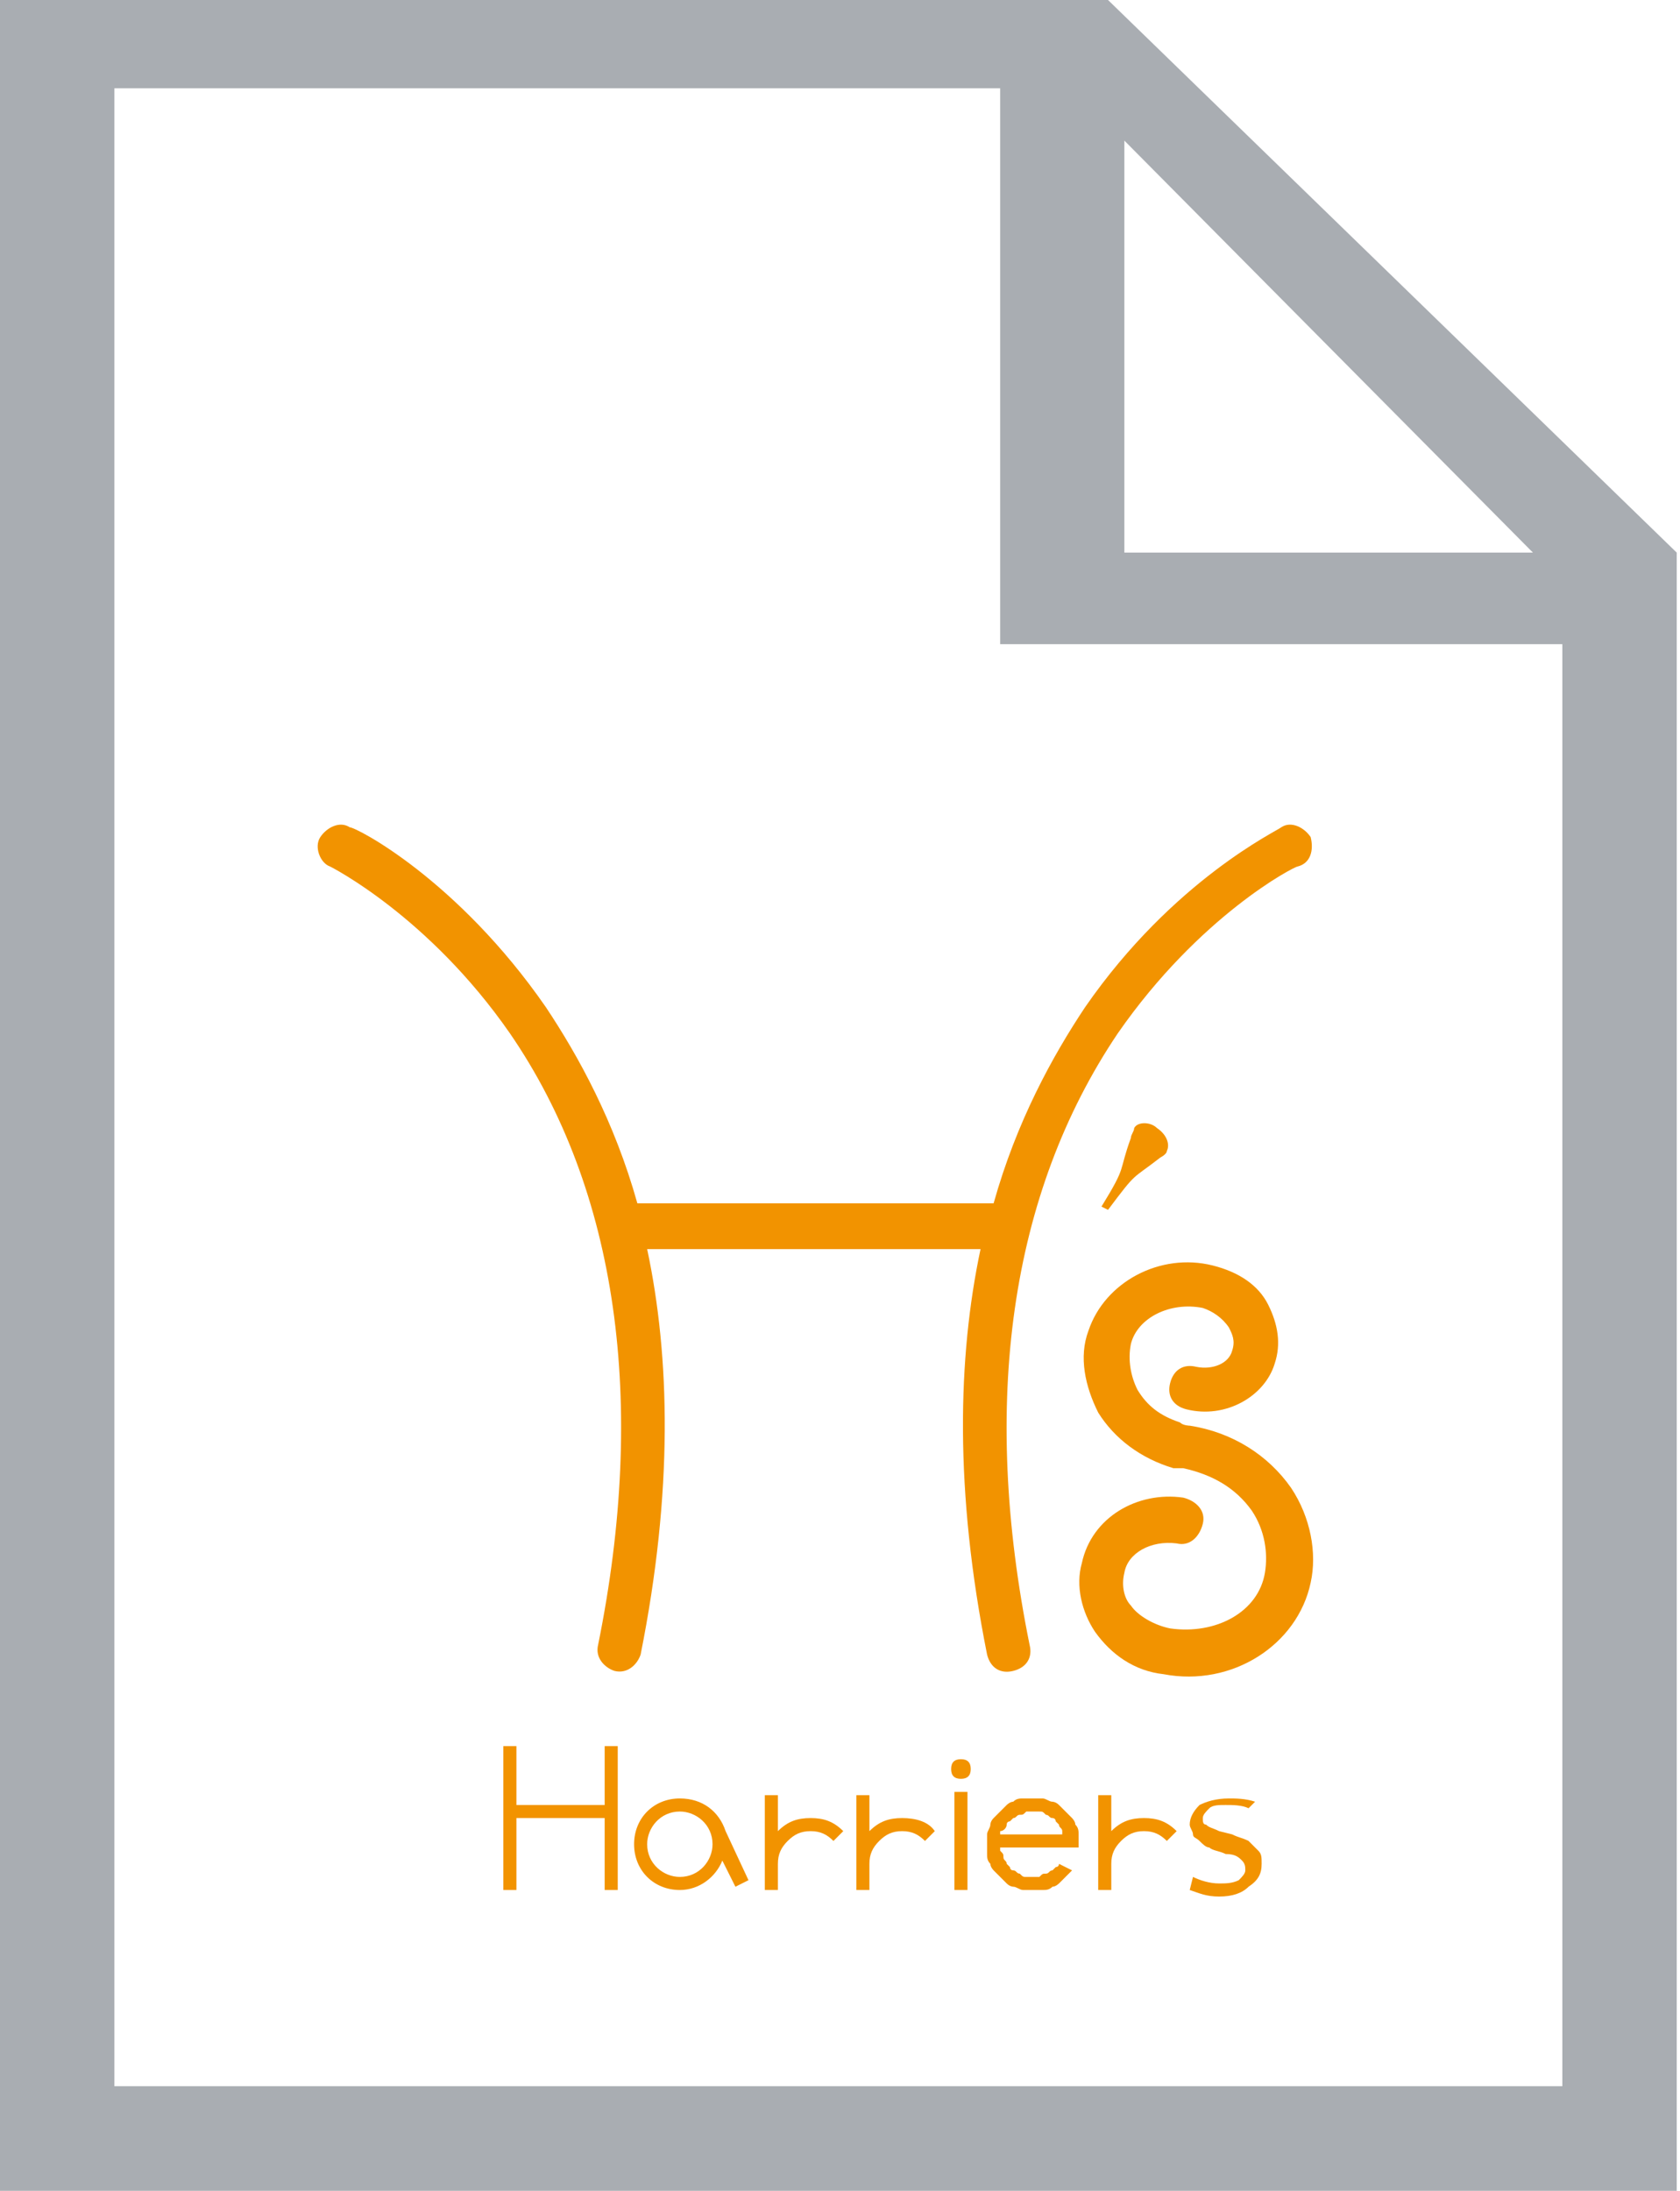
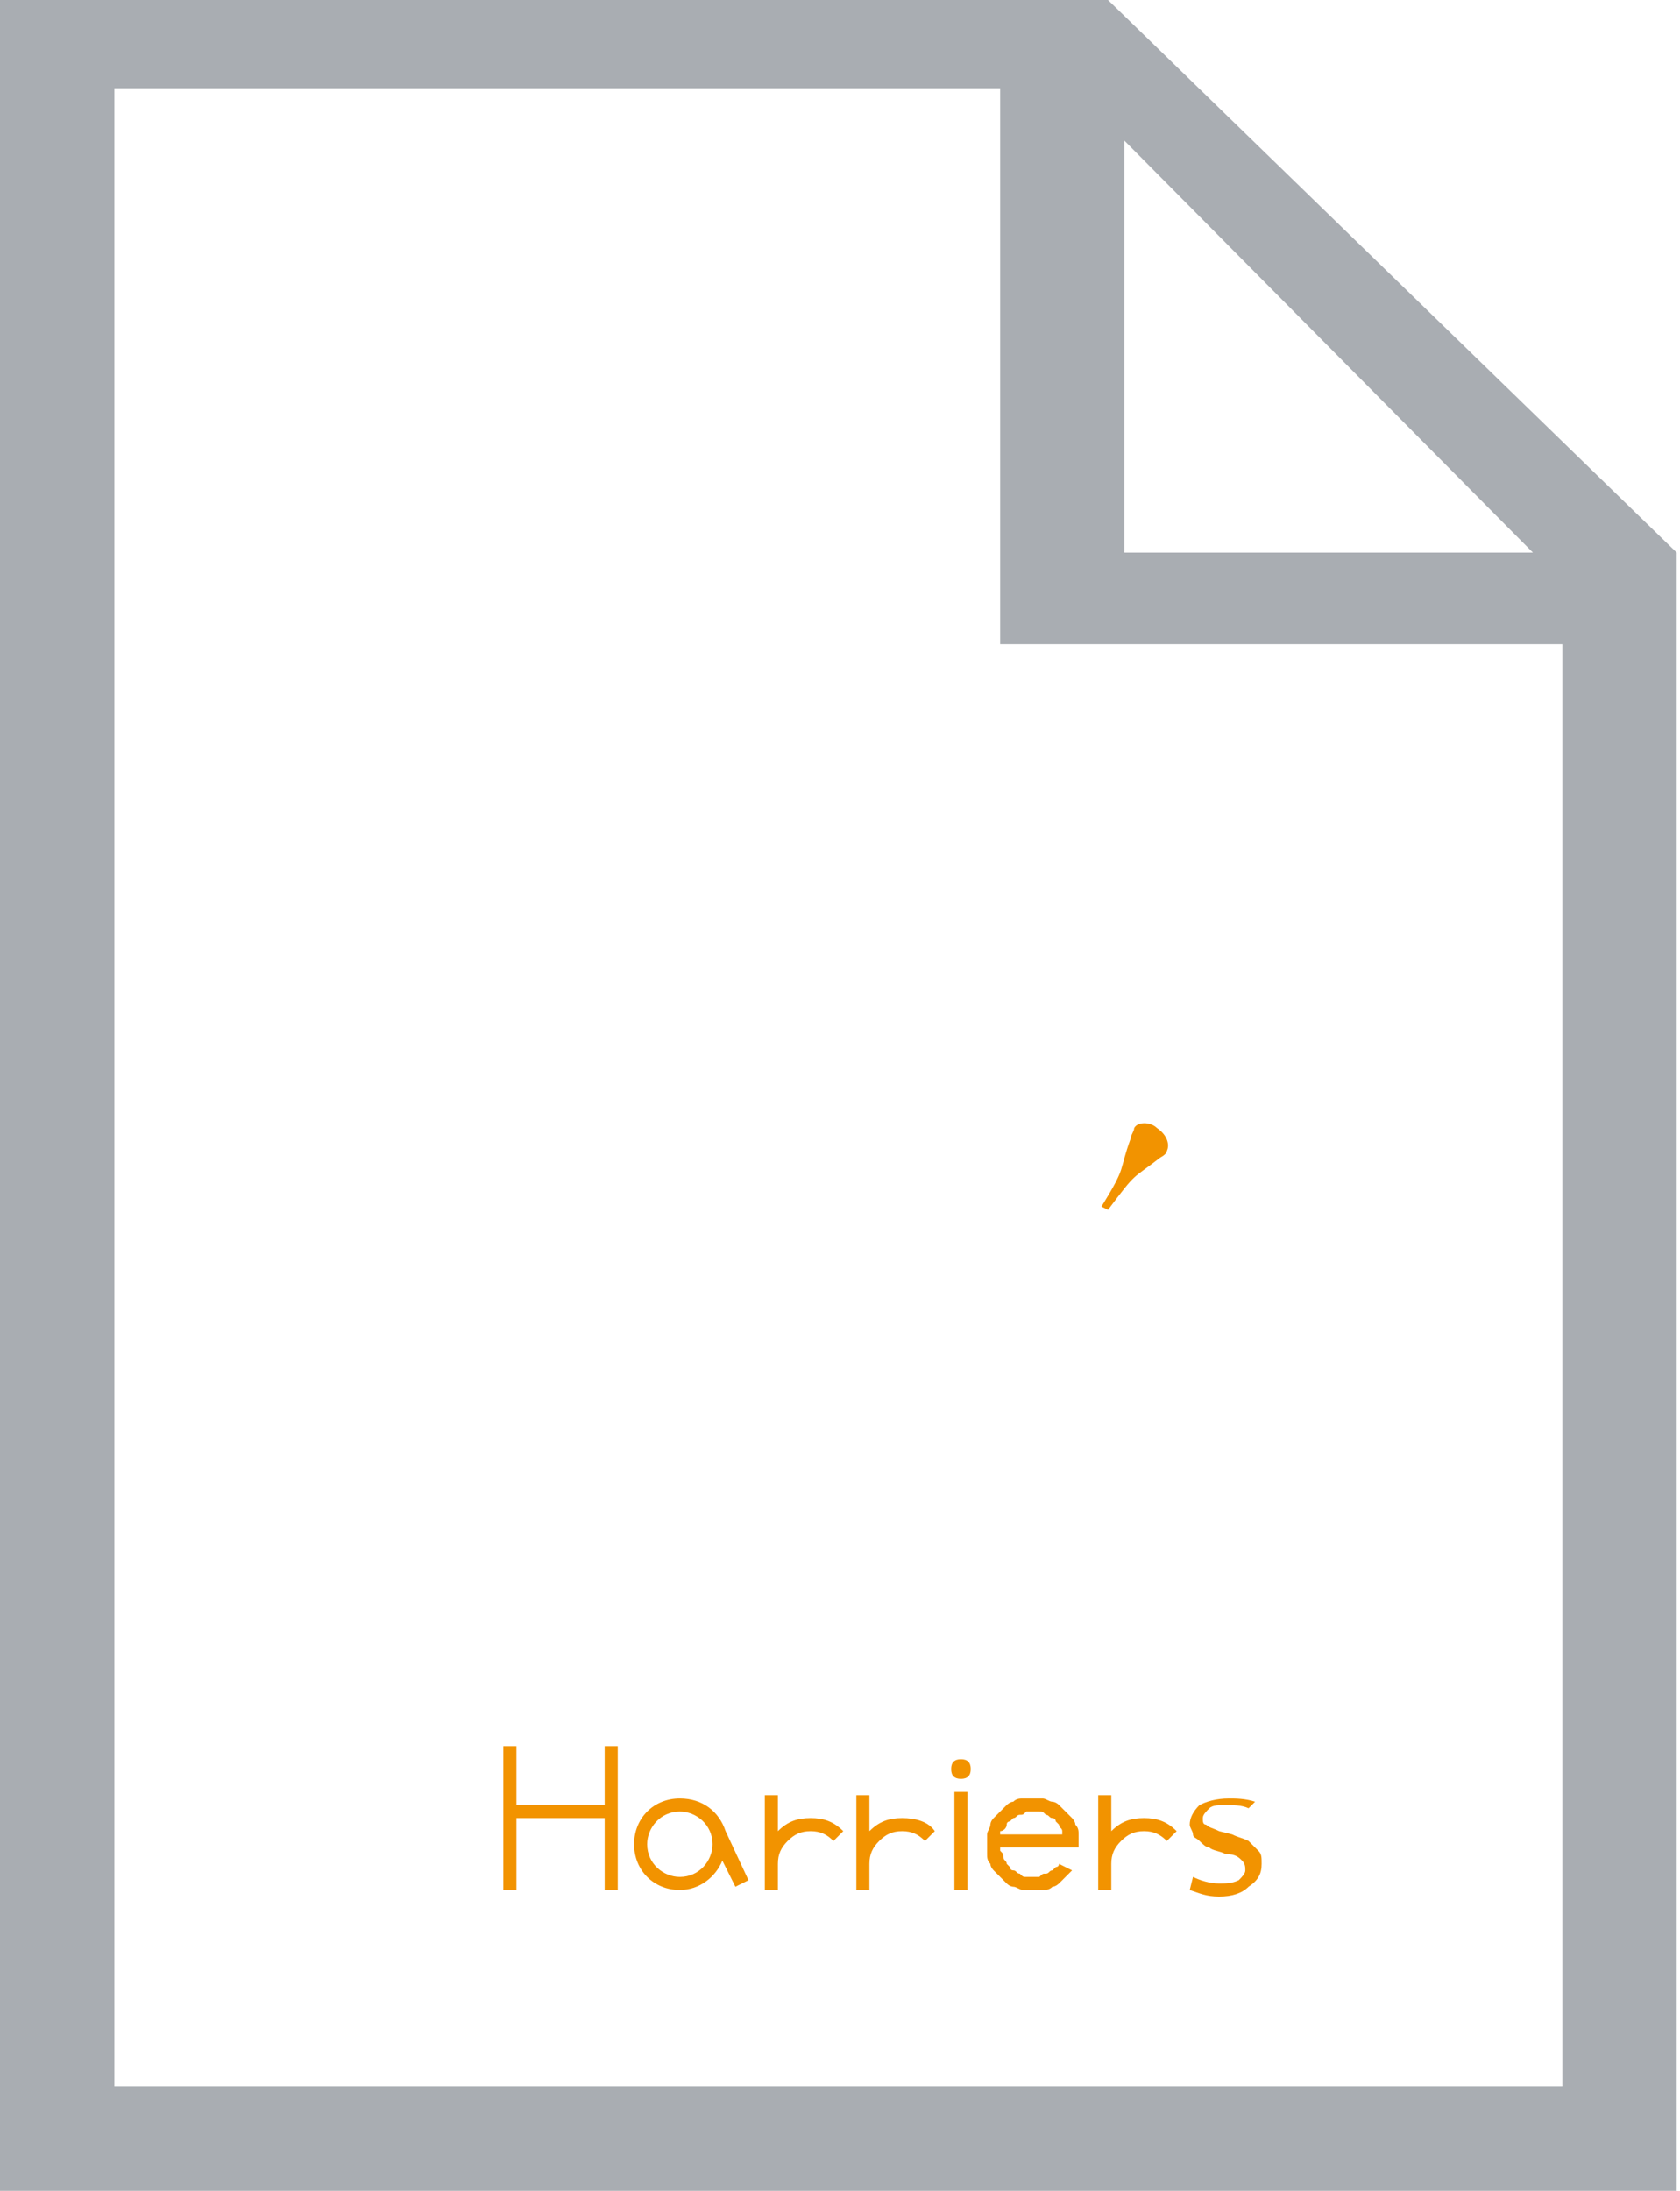
<svg xmlns="http://www.w3.org/2000/svg" version="1.1" id="レイヤー_1" x="0px" y="0px" viewBox="0 0 51.4 67" style="enable-background:new 0 0 51.4 67;" xml:space="preserve">
  <style type="text/css">
	.st0{fill:#A9ADB2;}
	.st1{fill:#F29300;}
</style>
  <g>
    <path class="st0" d="M0,67V0h33.9l17.4,16.9V67H0z M3.5,2.6v61.2h44.3V19.7H30.6v-17H3.5z M34.4,4.3v12.6h12.5L34.4,4.3z" />
    <g>
      <g>
        <path class="st1" d="M33.7,36.9c0.8-1.3,0.5-1,0.9-2.1c0-0.1,0.1-0.2,0.1-0.3c0.1-0.2,0.5-0.2,0.7,0c0.3,0.2,0.4,0.5,0.3,0.7     c0,0.1-0.2,0.2-0.2,0.2c-0.9,0.7-0.7,0.4-1.6,1.6L33.7,36.9z" />
-         <path class="st1" d="M40.1,25.6c-0.2-0.3-0.6-0.5-0.9-0.3c-0.1,0.1-3.3,1.6-6,5.5c-1,1.5-2.1,3.5-2.8,6H19.5     c-0.7-2.5-1.8-4.5-2.8-6c-2.7-3.9-5.8-5.5-6-5.5c-0.3-0.2-0.7,0-0.9,0.3c-0.2,0.3,0,0.8,0.3,0.9c0,0,3,1.5,5.5,5.1     c3.3,4.8,4.2,11.3,2.7,18.7c-0.1,0.4,0.2,0.7,0.5,0.8c0.4,0.1,0.7-0.2,0.8-0.5c1-5,0.9-9.1,0.2-12.4h10.2     c-0.7,3.3-0.8,7.4,0.2,12.4c0.1,0.4,0.4,0.6,0.8,0.5c0.4-0.1,0.6-0.4,0.5-0.8c-1.5-7.4-0.6-13.8,2.7-18.7     c2.5-3.6,5.4-5.1,5.5-5.1C40.1,26.4,40.2,26,40.1,25.6z" />
-         <path class="st1" d="M39.5,45.5c-0.7-1-1.8-1.7-3.1-1.9c0,0-0.2,0-0.3-0.1c-0.6-0.2-1-0.5-1.3-1c-0.2-0.4-0.3-0.9-0.2-1.4     c0.2-0.8,1.2-1.3,2.2-1.1c0.3,0.1,0.6,0.3,0.8,0.6c0.1,0.2,0.2,0.4,0.1,0.7c-0.1,0.4-0.6,0.6-1.1,0.5c-0.4-0.1-0.7,0.1-0.8,0.5     c-0.1,0.4,0.1,0.7,0.5,0.8c1.2,0.3,2.4-0.4,2.7-1.4c0.2-0.6,0.1-1.2-0.2-1.8c-0.3-0.6-0.9-1-1.7-1.2c-1.6-0.4-3.3,0.5-3.8,2     c-0.3,0.8-0.1,1.7,0.3,2.5c0.5,0.8,1.3,1.4,2.3,1.7l0.3,0c0.9,0.2,1.6,0.6,2.1,1.3c0.4,0.6,0.5,1.3,0.4,1.9     c-0.2,1.2-1.5,1.9-2.9,1.7c-0.5-0.1-1-0.4-1.2-0.7c-0.2-0.2-0.3-0.6-0.2-1c0.1-0.6,0.8-1,1.6-0.9c0.4,0.1,0.7-0.2,0.8-0.6     c0.1-0.4-0.2-0.7-0.6-0.8c-1.4-0.2-2.8,0.6-3.1,2c-0.2,0.7,0,1.5,0.4,2.1c0.5,0.7,1.2,1.2,2.1,1.3c2.1,0.4,4.1-0.9,4.5-2.8     C40.3,47.5,40.1,46.4,39.5,45.5z" />
      </g>
      <g>
        <path class="st1" d="M38.2,55.3c-0.2-0.1-0.5-0.1-0.7-0.1c-0.2,0-0.4,0-0.5,0.1c-0.1,0.1-0.2,0.2-0.2,0.3c0,0.1,0,0.2,0.1,0.2     c0.1,0.1,0.2,0.1,0.4,0.2l0.4,0.1c0.2,0.1,0.3,0.1,0.5,0.2c0.1,0.1,0.2,0.2,0.3,0.3c0.1,0.1,0.1,0.2,0.1,0.4     c0,0.3-0.1,0.5-0.4,0.7c-0.2,0.2-0.5,0.3-0.9,0.3c-0.4,0-0.6-0.1-0.9-0.2l0.1-0.4c0.2,0.1,0.5,0.2,0.8,0.2c0.2,0,0.4,0,0.6-0.1     c0.1-0.1,0.2-0.2,0.2-0.3c0-0.1,0-0.2-0.1-0.3c-0.1-0.1-0.2-0.2-0.5-0.2c-0.2-0.1-0.4-0.1-0.5-0.2c-0.1,0-0.2-0.1-0.3-0.2     c-0.1-0.1-0.2-0.1-0.2-0.2c0-0.1-0.1-0.2-0.1-0.3c0-0.2,0.1-0.4,0.3-0.6c0.2-0.1,0.5-0.2,0.9-0.2c0.2,0,0.5,0,0.8,0.1L38.2,55.3z     " />
        <polygon class="st1" points="18.5,53.4 18.5,55.2 15.8,55.2 15.8,53.4 15.4,53.4 15.4,57.8 15.8,57.8 15.8,55.6 18.5,55.6      18.5,57.8 18.9,57.8 18.9,53.4    " />
        <path class="st1" d="M22.9,57.5L22.2,56C22,55.4,21.5,55,20.8,55c-0.8,0-1.4,0.6-1.4,1.4c0,0.8,0.6,1.4,1.4,1.4     c0.6,0,1.1-0.4,1.3-0.9l0.4,0.8L22.9,57.5z M20.8,57.4c-0.5,0-1-0.4-1-1c0-0.5,0.4-1,1-1c0.5,0,1,0.4,1,1     C21.8,56.9,21.4,57.4,20.8,57.4z" />
        <path class="st1" d="M33,56.1c0-0.1,0-0.2-0.1-0.3c0-0.1-0.1-0.2-0.1-0.2c-0.1-0.1-0.1-0.1-0.2-0.2c-0.1-0.1-0.1-0.1-0.2-0.2     c-0.1-0.1-0.2-0.1-0.2-0.1c-0.1,0-0.2-0.1-0.3-0.1c-0.1,0-0.2,0-0.3,0c-0.1,0-0.2,0-0.3,0c-0.1,0-0.2,0-0.3,0.1     c-0.1,0-0.2,0.1-0.2,0.1c-0.1,0.1-0.1,0.1-0.2,0.2c-0.1,0.1-0.1,0.1-0.2,0.2c-0.1,0.1-0.1,0.2-0.1,0.2c0,0.1-0.1,0.2-0.1,0.3     c0,0.1,0,0.2,0,0.3c0,0.1,0,0.2,0,0.3c0,0.1,0,0.2,0.1,0.3c0,0.1,0.1,0.2,0.1,0.2c0.1,0.1,0.1,0.1,0.2,0.2     c0.1,0.1,0.1,0.1,0.2,0.2c0.1,0.1,0.2,0.1,0.2,0.1c0.1,0,0.2,0.1,0.3,0.1c0.1,0,0.2,0,0.3,0c0.1,0,0.2,0,0.3,0     c0.1,0,0.2,0,0.3-0.1c0.1,0,0.2-0.1,0.2-0.1c0.1-0.1,0.1-0.1,0.2-0.2c0.1-0.1,0.1-0.1,0.2-0.2l-0.4-0.2c0,0.1-0.1,0.1-0.1,0.1     c0,0-0.1,0.1-0.1,0.1c-0.1,0-0.1,0.1-0.2,0.1c-0.1,0-0.1,0-0.2,0.1c-0.1,0-0.1,0-0.2,0c-0.1,0-0.1,0-0.2,0c-0.1,0-0.1,0-0.2-0.1     c-0.1,0-0.1-0.1-0.2-0.1c-0.1,0-0.1-0.1-0.1-0.1c0,0-0.1-0.1-0.1-0.1c0-0.1-0.1-0.1-0.1-0.2c0-0.1,0-0.1-0.1-0.2c0,0,0,0,0-0.1     H33C33,56.5,33,56.3,33,56.1z M30.8,55.8c0-0.1,0.1-0.1,0.1-0.1c0,0,0.1-0.1,0.1-0.1c0.1,0,0.1-0.1,0.2-0.1c0.1,0,0.1,0,0.2-0.1     c0.1,0,0.1,0,0.2,0c0.1,0,0.1,0,0.2,0c0.1,0,0.1,0,0.2,0.1c0.1,0,0.1,0.1,0.2,0.1c0.1,0,0.1,0.1,0.1,0.1c0,0,0.1,0.1,0.1,0.1     c0,0.1,0.1,0.1,0.1,0.2c0,0,0,0.1,0,0.1h-1.9c0,0,0-0.1,0-0.1C30.7,56,30.8,55.9,30.8,55.8z" />
        <g>
          <rect x="29.2" y="54.8" class="st1" width="0.4" height="3" />
          <path class="st1" d="M29.7,54.1c0,0.2-0.1,0.3-0.3,0.3c-0.2,0-0.3-0.1-0.3-0.3c0-0.2,0.1-0.3,0.3-0.3      C29.6,53.8,29.7,53.9,29.7,54.1z" />
        </g>
        <path class="st1" d="M24.8,55.6c-0.4,0-0.7,0.1-1,0.4c0,0,0,0,0,0v-1.1h-0.4v2.9h0.4V57h0c0-0.3,0.1-0.5,0.3-0.7     c0.2-0.2,0.4-0.3,0.7-0.3c0.3,0,0.5,0.1,0.7,0.3l0.3-0.3C25.5,55.7,25.2,55.6,24.8,55.6z" />
        <path class="st1" d="M27.6,55.6c-0.4,0-0.7,0.1-1,0.4c0,0,0,0,0,0v-1.1h-0.4v2.9h0.4V57h0c0-0.3,0.1-0.5,0.3-0.7     c0.2-0.2,0.4-0.3,0.7-0.3c0.3,0,0.5,0.1,0.7,0.3l0.3-0.3C28.4,55.7,28,55.6,27.6,55.6z" />
        <path class="st1" d="M35,55.6c-0.4,0-0.7,0.1-1,0.4c0,0,0,0,0,0v-1.1h-0.4v2.9H34V57h0c0-0.3,0.1-0.5,0.3-0.7     c0.2-0.2,0.4-0.3,0.7-0.3c0.3,0,0.5,0.1,0.7,0.3L36,56C35.7,55.7,35.4,55.6,35,55.6z" />
      </g>
    </g>
  </g>
</svg>